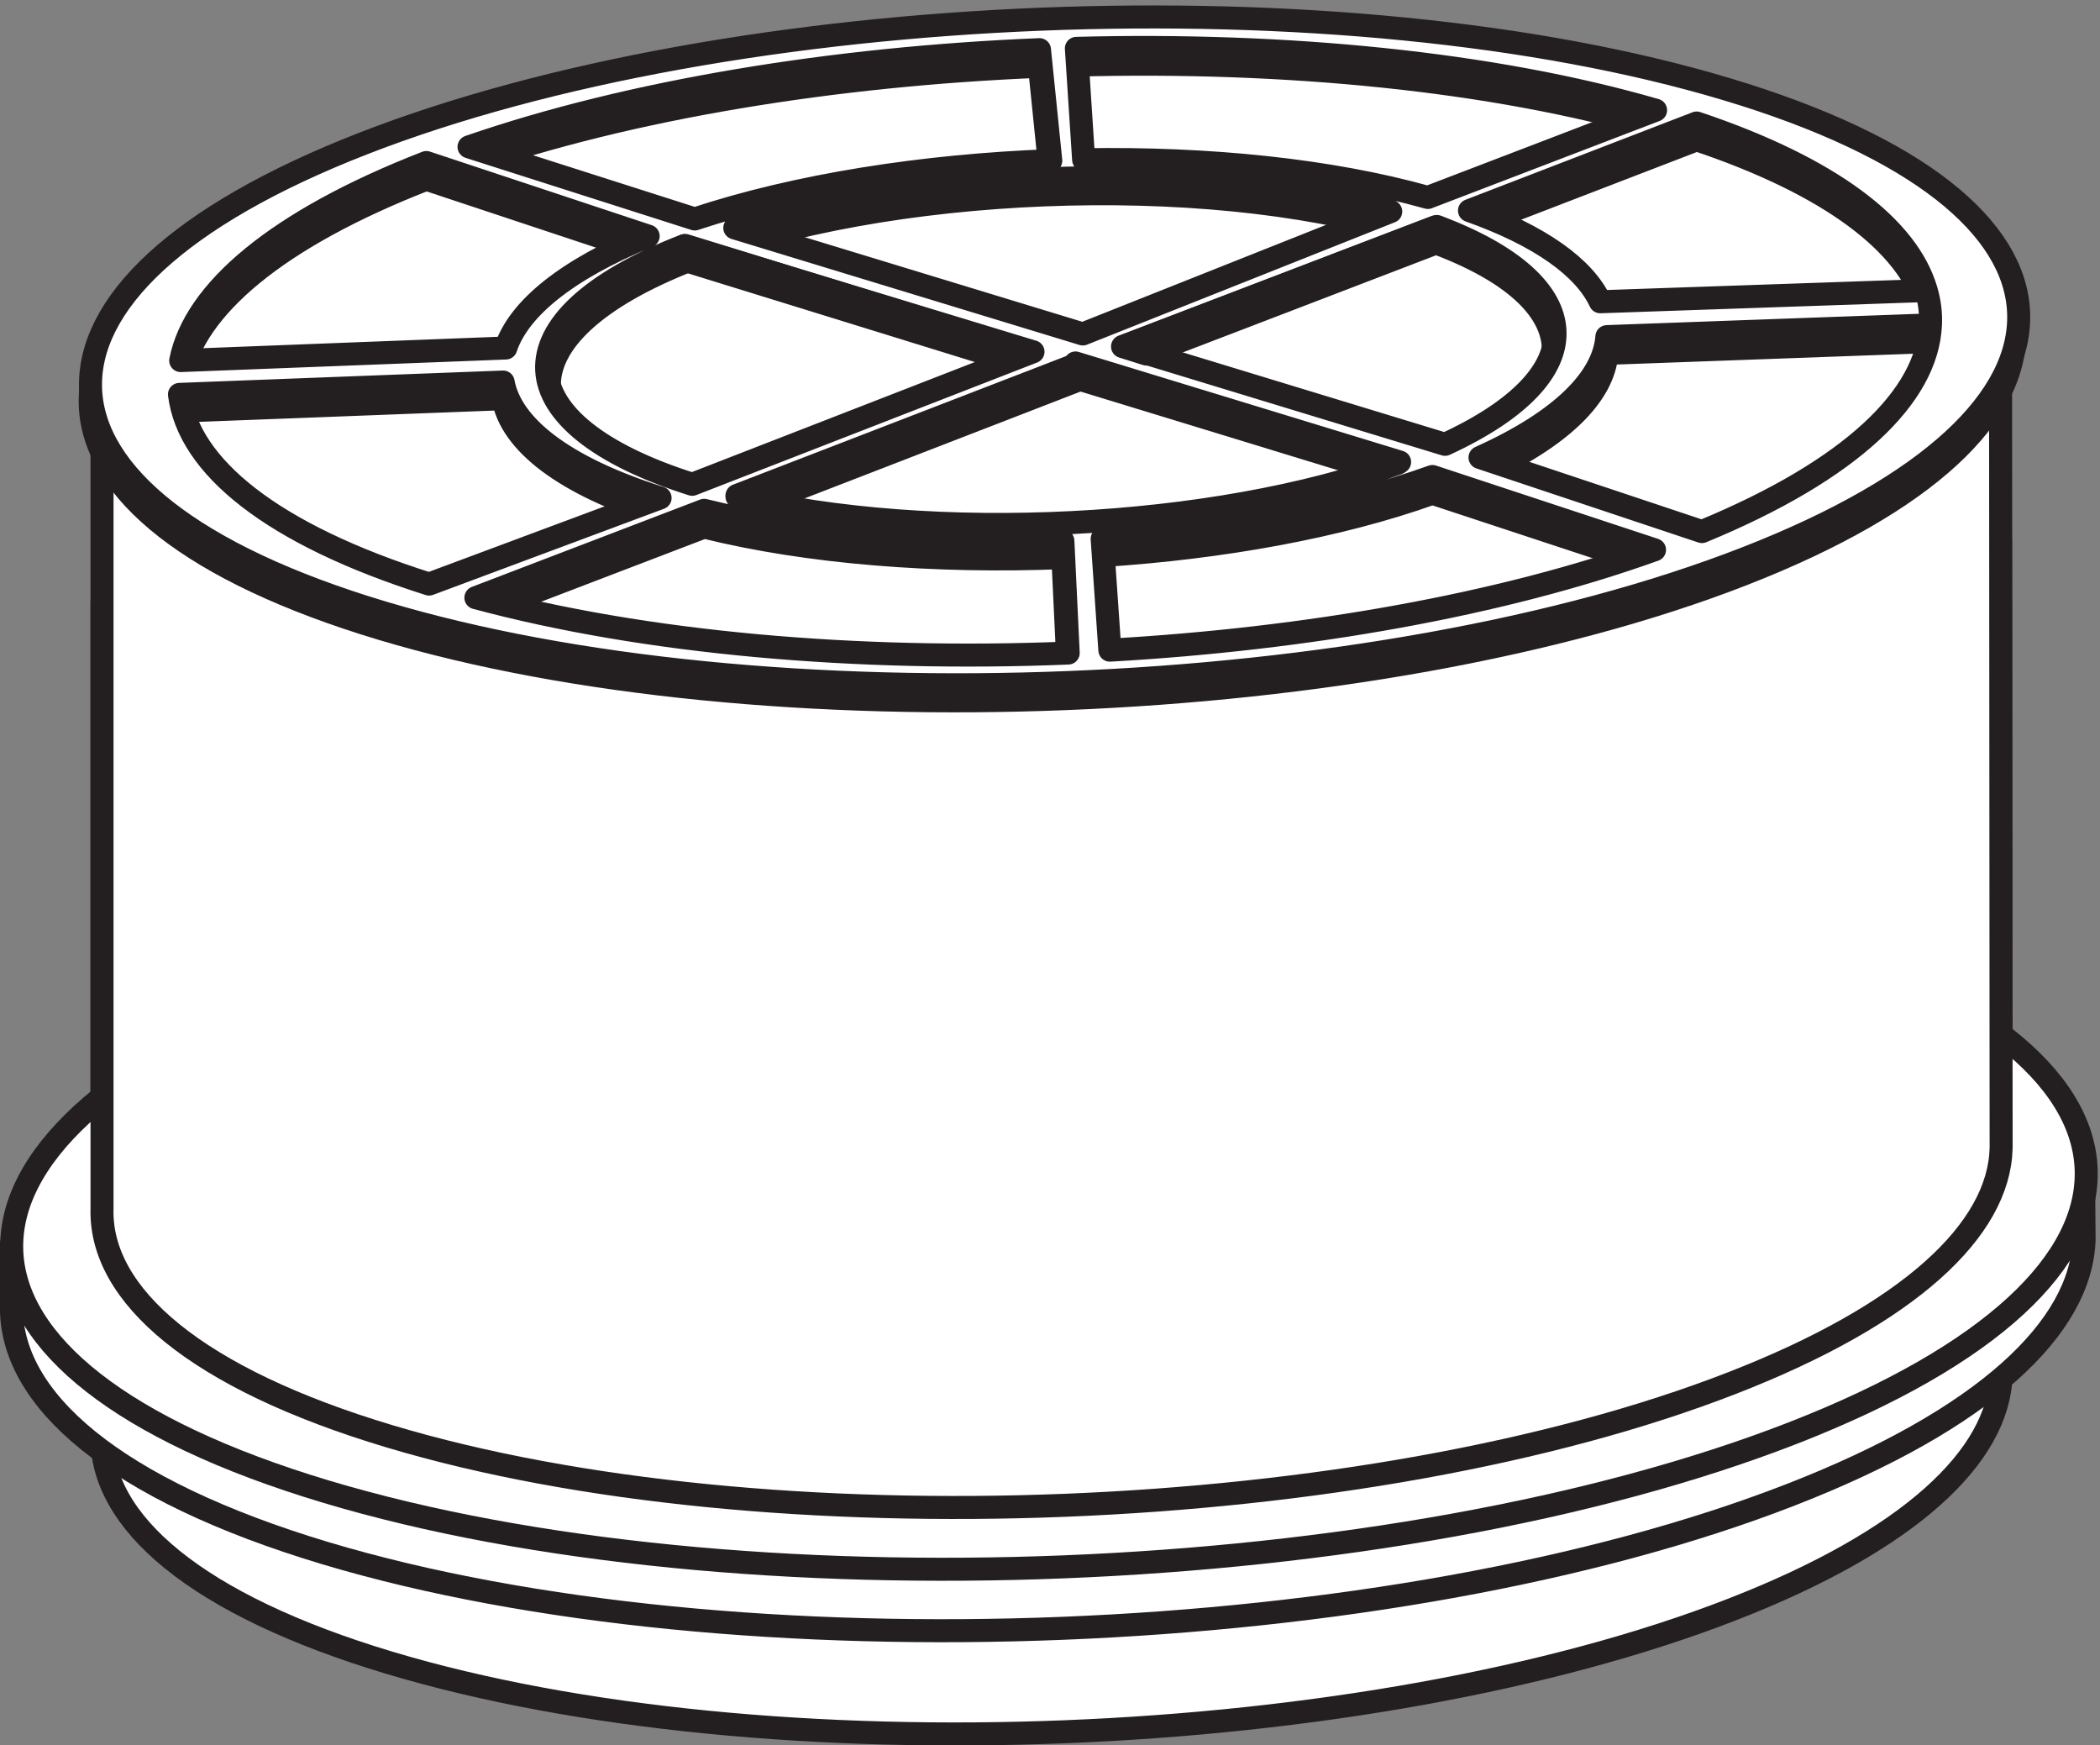
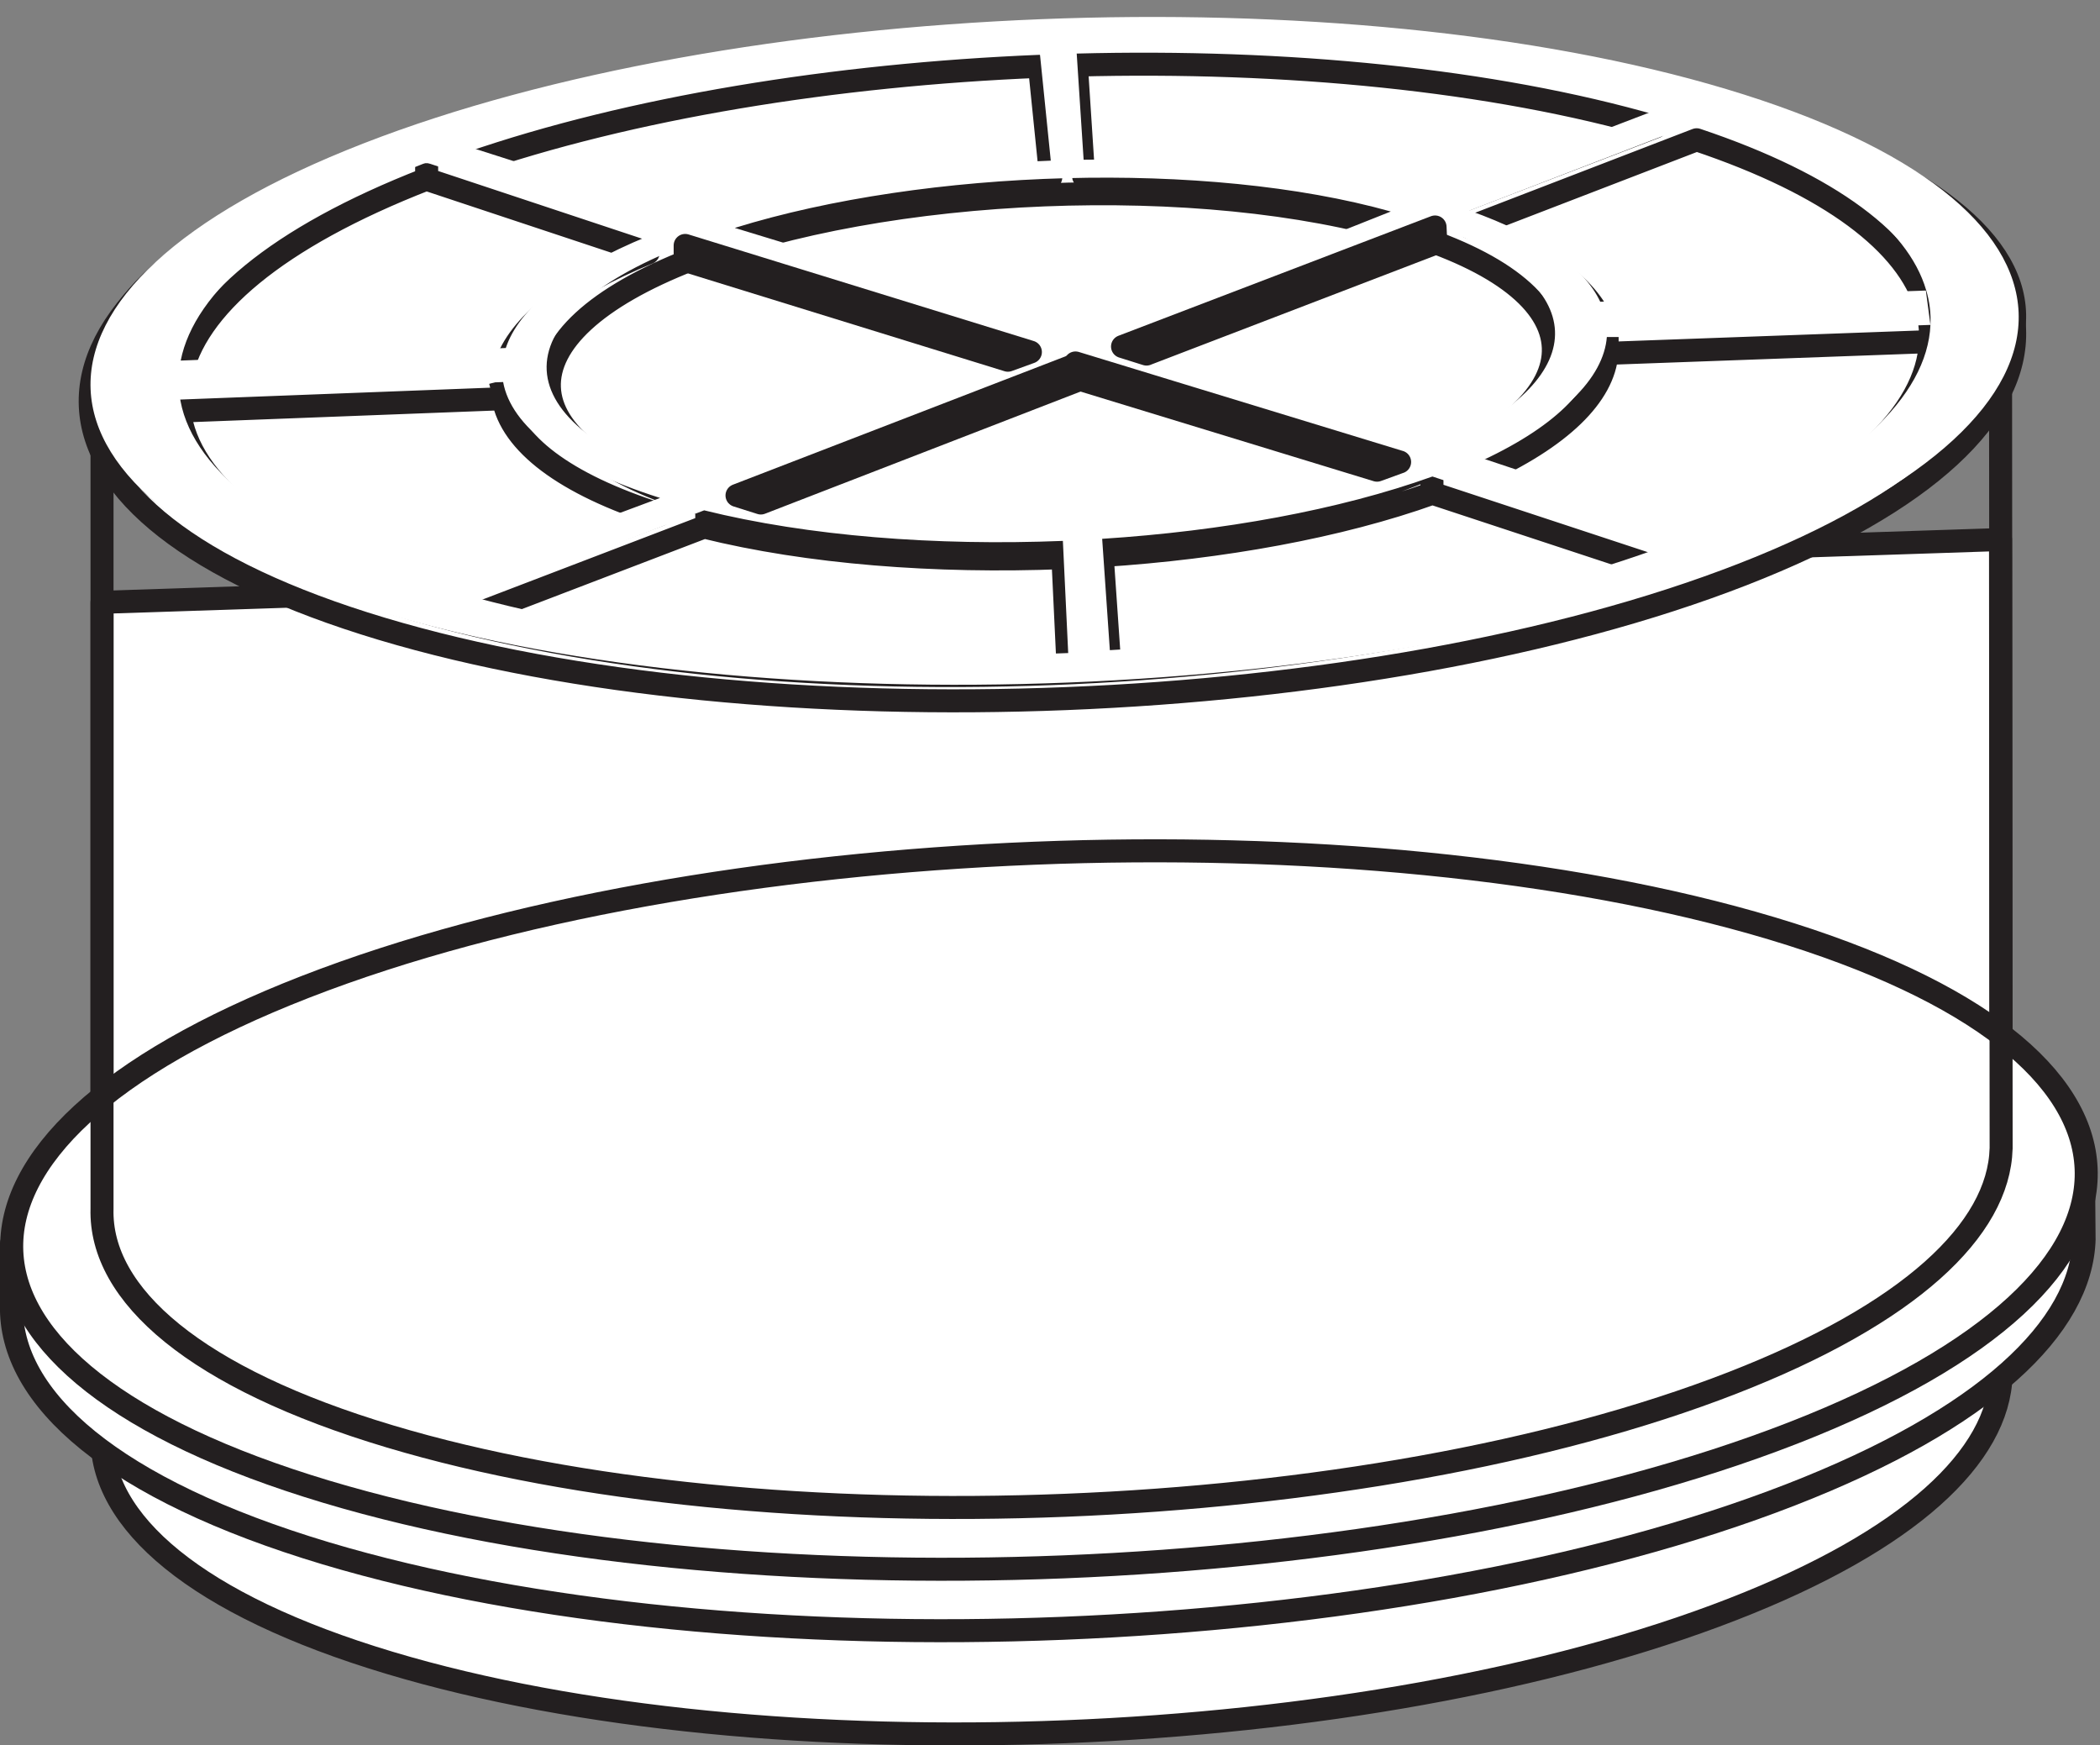
<svg xmlns="http://www.w3.org/2000/svg" width="284pt" height="236pt" viewBox="0 0 284 236" version="1.1">
  <rect x="0" y="0" width="284" height="236" fill="#808080" stroke="none" />
  <defs>
    <clipPath id="clip1">
      <path d="M 0 156 L 283.68 156 L 283.68 223 L 0 223 Z " />
    </clipPath>
    <clipPath id="clip2">
      <path d="M 0 113 L 283.68 113 L 283.68 214 L 0 214 Z " />
    </clipPath>
    <clipPath id="clip3">
      <path d="M 10 0.559 L 275 0.559 L 275 95 L 10 95 Z " />
    </clipPath>
  </defs>
  <g id="surface1">
    <path style=" stroke:none;fill-rule:evenodd;fill:rgb(100%,100%,100%);fill-opacity:1;" d="M 270.625 185.918 C 270.32 196.898 258.258 208.281 234.32 217.594 C 184.898 236.844 103.57 240.09 52.715 224.844 C 26.488 216.988 13.48 205.73 13.797 194.059 L 13.797 81.441 L 270.547 72.953 L 270.629 185.914 " />
    <path style="fill:none;stroke-width:31.123;stroke-linecap:butt;stroke-linejoin:round;stroke:rgb(13.719%,12.157%,12.547%);stroke-opacity:1;stroke-miterlimit:22.926;" d="M 2706.25 500.82 C 2703.203 391.016 2582.578 277.188 2343.203 184.062 C 1848.984 -8.438 1035.703 -40.898 527.148 111.562 C 264.883 190.117 134.805 302.695 137.969 419.414 L 137.969 1545.586 L 2705.469 1630.469 L 2706.289 500.859 Z " transform="matrix(0.1,0,0,-0.1,0,236)" />
    <path style=" stroke:none;fill-rule:evenodd;fill:rgb(100%,100%,100%);fill-opacity:1;" d="M 281.852 167.527 C 281.523 179.508 268.352 191.918 242.23 202.09 C 188.281 223.109 99.527 226.641 44.02 210.016 C 15.398 201.426 1.207 189.156 1.555 176.402 L 1.555 168.148 L 281.77 158.219 L 281.848 167.527 " />
    <g clip-path="url(#clip1)" clip-rule="nonzero">
      <path style="fill:none;stroke-width:31.123;stroke-linecap:butt;stroke-linejoin:round;stroke:rgb(13.719%,12.157%,12.547%);stroke-opacity:1;stroke-miterlimit:22.926;" d="M 2818.516 684.727 C 2815.234 564.922 2683.516 440.82 2422.305 339.102 C 1882.812 128.906 995.273 93.594 440.195 259.844 C 153.984 345.742 12.07 468.438 15.547 595.977 L 15.547 678.516 L 2817.695 777.812 L 2818.477 684.727 Z " transform="matrix(0.1,0,0,-0.1,0,236)" />
    </g>
    <path style=" stroke:none;fill-rule:evenodd;fill:rgb(100%,100%,100%);fill-opacity:1;" d="M 41.254 133.453 C 95.246 112.438 184.059 108.883 239.625 125.531 C 295.176 142.191 296.457 172.73 242.469 193.766 C 188.469 214.793 99.656 218.348 44.098 201.691 C -11.461 185.027 -12.734 154.48 41.254 133.453 " />
    <g clip-path="url(#clip2)" clip-rule="nonzero">
      <path style="fill:none;stroke-width:31.123;stroke-linecap:butt;stroke-linejoin:round;stroke:rgb(13.719%,12.157%,12.547%);stroke-opacity:1;stroke-miterlimit:22.926;" d="M 412.539 1025.469 C 952.461 1235.625 1840.586 1271.172 2396.25 1104.688 C 2951.758 938.086 2964.57 632.695 2424.688 422.344 C 1884.688 212.07 996.562 176.523 440.977 343.086 C -114.609 509.727 -127.344 815.195 412.539 1025.469 Z " transform="matrix(0.1,0,0,-0.1,0,236)" />
    </g>
-     <path style=" stroke:none;fill-rule:evenodd;fill:rgb(100%,100%,100%);fill-opacity:1;" d="M 270.625 155.297 C 270.32 166.277 258.258 177.656 234.32 186.977 C 184.898 206.23 103.57 209.465 52.715 194.219 C 26.488 186.375 13.48 175.125 13.797 163.441 L 13.797 50.82 L 270.547 42.336 L 270.629 155.297 " />
    <path style="fill:none;stroke-width:31.123;stroke-linecap:butt;stroke-linejoin:round;stroke:rgb(13.719%,12.157%,12.547%);stroke-opacity:1;stroke-miterlimit:22.926;" d="M 2706.25 807.031 C 2703.203 697.227 2582.578 583.438 2343.203 490.234 C 1848.984 297.695 1035.703 265.352 527.148 417.812 C 264.883 496.25 134.805 608.75 137.969 725.586 L 137.969 1851.797 L 2705.469 1936.641 L 2706.289 807.031 Z " transform="matrix(0.1,0,0,-0.1,0,236)" />
    <path style=" stroke:none;fill-rule:evenodd;fill:rgb(100%,100%,100%);fill-opacity:1;" d="M 48.996 21.723 C 99.086 2.219 181.477 -1.074 233.02 14.379 C 284.562 29.832 285.738 58.168 235.656 77.676 C 185.57 97.188 103.184 100.473 51.637 85.023 C 0.102 69.566 -1.082 41.234 48.996 21.723 " />
    <path style="fill:none;stroke-width:31.123;stroke-linecap:butt;stroke-linejoin:round;stroke:rgb(13.719%,12.157%,12.547%);stroke-opacity:1;stroke-miterlimit:22.926;" d="M 489.961 2142.773 C 990.859 2337.812 1814.766 2370.742 2330.195 2216.211 C 2845.625 2061.68 2857.383 1778.32 2356.562 1583.242 C 1855.703 1388.125 1031.836 1355.273 516.367 1509.766 C 1.016 1664.336 -10.82 1947.656 489.961 2142.773 Z " transform="matrix(0.1,0,0,-0.1,0,236)" />
    <path style=" stroke:none;fill-rule:evenodd;fill:rgb(100%,100%,100%);fill-opacity:1;" d="M 50.027 19.77 C 99.562 0.484 181.047 -2.773 232.023 12.504 C 282.996 27.789 284.164 55.816 234.633 75.113 C 185.102 94.398 103.613 97.652 52.633 82.375 C 1.664 67.098 0.5 39.07 50.027 19.77 " />
-     <path style="fill:none;stroke-width:31.123;stroke-linecap:butt;stroke-linejoin:round;stroke:rgb(13.719%,12.157%,12.547%);stroke-opacity:1;stroke-miterlimit:22.926;" d="M 500.273 2162.305 C 995.625 2355.156 1810.469 2387.734 2320.234 2234.961 C 2829.961 2082.109 2841.641 1801.836 2346.328 1608.867 C 1851.016 1416.016 1036.133 1383.477 526.328 1536.25 C 16.641 1689.023 5 1969.297 500.273 2162.305 Z " transform="matrix(0.1,0,0,-0.1,0,236)" />
    <path style=" stroke:none;fill-rule:evenodd;fill:rgb(100%,100%,100%);fill-opacity:1;" d="M 261.07 46.188 C 261.148 44.605 260.953 43.035 260.488 41.488 C 257.992 32.992 247.625 24.992 229.453 18.898 L 198.73 30.73 C 208.348 34.152 214.258 38.453 216.414 43.055 L 260.449 41.543 L 261.066 46.184 Z M 68.402 49.309 C 70.164 44.02 76.574 38.719 87.656 34.188 L 57.66 24.23 C 37.344 32.145 26.297 41.656 24.438 51.008 Z M 142.105 23.98 C 124.906 24.629 107.758 27.301 93.957 31.867 L 63.43 22.121 C 85.324 14.559 112.867 10.105 140.578 8.969 Z M 193.102 28.945 C 179.848 25.227 163.305 23.574 146.547 23.859 L 145.566 8.801 C 173.789 8.055 201.828 10.762 223.898 17.156 Z M 230.168 74.133 C 250.371 65.805 260.641 55.844 261.07 46.188 L 217.312 47.781 C 216.887 53.391 211.18 59.16 200.152 64.117 L 230.164 74.137 Z M 149.059 75.117 C 165.262 74.07 181.078 71.223 193.719 66.695 L 223.754 76.598 C 202.973 84.062 176.777 88.652 150.094 90.168 L 149.055 75.117 Z M 144.461 90.559 C 115.902 91.719 87.234 89.219 64.355 83.074 L 95.23 71.262 C 109.301 74.754 126.559 76.086 143.742 75.398 Z M 58.031 81.23 C 36.75 74.508 25.469 65.285 24.27 55.586 L 68.043 53.91 C 69.121 59.844 76.215 65.461 89.27 69.586 Z M 93.488 35.105 C 119.621 24.93 162.613 23.215 189.508 31.277 C 216.387 39.328 216.996 54.121 190.879 64.293 C 164.75 74.469 121.758 76.188 94.867 68.129 C 67.984 60.066 67.363 45.277 93.488 35.102 Z M 49.109 21.672 C 99.281 2.125 181.852 -1.172 233.492 14.309 C 285.133 29.785 285.227 54.238 235.055 73.781 C 184.875 93.328 105.898 97.336 54.266 81.863 C 2.629 66.383 -1.062 41.215 49.109 21.668 " />
    <path style="fill:none;stroke-width:31.123;stroke-linecap:butt;stroke-linejoin:round;stroke:rgb(13.719%,12.157%,12.547%);stroke-opacity:1;stroke-miterlimit:22.926;" d="M 2173.438 1904.297 L 2173.438 1883.477 M 1936.562 1717.617 L 1936.562 1693.711 M 955.82 1669.219 L 955.82 1644.492 M 676.602 1845 L 682.812 1821.758 M 576.992 2139.336 L 576.992 2116.523 M 2610.703 1898.125 C 2611.484 1913.945 2609.531 1929.648 2604.883 1945.117 C 2579.922 2030.078 2476.25 2110.078 2294.531 2171.016 L 1987.305 2052.695 C 2083.477 2018.477 2142.578 1975.469 2164.141 1929.453 L 2604.492 1944.57 M 684.023 1866.914 C 701.641 1919.805 765.742 1972.812 876.562 2018.125 L 576.602 2117.695 C 373.438 2038.555 262.969 1943.438 244.375 1849.922 Z M 1421.055 2120.195 C 1249.062 2113.711 1077.578 2086.992 939.57 2041.328 L 634.297 2138.789 C 853.242 2214.414 1128.672 2258.945 1405.781 2270.312 Z M 1931.016 2070.547 C 1798.477 2107.734 1633.047 2124.258 1465.469 2121.406 L 1455.664 2271.992 C 1737.891 2279.453 2018.281 2252.383 2238.984 2188.438 Z M 2301.68 1618.672 C 2503.711 1701.953 2606.406 1801.562 2610.703 1898.125 L 2173.125 1882.188 C 2168.867 1826.094 2111.797 1768.398 2001.523 1718.828 L 2301.641 1618.633 Z M 1490.586 1608.828 C 1652.617 1619.297 1810.781 1647.773 1937.188 1693.047 L 2237.539 1594.023 C 2029.727 1519.375 1767.773 1473.477 1500.938 1458.32 L 1490.547 1608.828 Z M 1444.609 1454.414 C 1159.023 1442.812 872.344 1467.812 643.555 1529.258 L 952.305 1647.383 C 1093.008 1612.461 1265.586 1599.141 1437.422 1606.016 Z M 580.312 1547.695 C 367.5 1614.922 254.688 1707.148 242.695 1804.141 L 680.43 1820.898 C 691.211 1761.562 762.148 1705.391 892.695 1664.141 Z M 934.883 2008.945 C 1196.211 2110.703 1626.133 2127.852 1895.078 2047.227 C 2163.867 1966.719 2169.961 1818.789 1908.789 1717.07 C 1647.5 1615.312 1217.578 1598.125 948.672 1678.711 C 679.844 1759.336 673.633 1907.227 934.883 2008.984 Z M 491.094 2143.281 C 992.812 2338.75 1818.516 2371.719 2334.922 2216.914 C 2851.328 2062.148 2852.266 1817.617 2350.547 1622.188 C 1848.75 1426.719 1058.984 1386.641 542.656 1541.367 C 26.289 1696.172 -10.625 1947.852 491.094 2143.32 Z " transform="matrix(0.1,0,0,-0.1,0,236)" />
    <path style=" stroke:none;fill-rule:evenodd;fill:rgb(100%,100%,100%);fill-opacity:1;" d="M 261.07 43.93 C 261.148 42.348 260.953 40.777 260.488 39.223 C 257.992 30.727 247.625 22.727 229.453 16.633 L 198.73 28.473 C 208.348 31.895 214.258 36.195 216.414 40.801 L 260.449 39.285 L 261.066 43.93 Z M 68.402 47.055 C 70.164 41.766 76.574 36.461 87.656 31.926 L 57.66 21.977 C 37.344 29.883 26.297 39.395 24.438 48.754 Z M 142.105 21.723 C 124.906 22.363 107.758 25.035 93.957 29.605 L 63.43 19.859 C 85.324 12.297 112.867 7.848 140.578 6.715 Z M 193.102 26.699 C 179.848 22.973 163.305 21.316 146.547 21.598 L 145.566 6.539 C 173.789 5.793 201.828 8.5 223.898 14.898 L 193.102 26.695 Z M 230.168 71.875 C 250.371 63.547 260.641 53.582 261.07 43.93 L 217.312 45.516 C 216.887 51.133 211.18 56.902 200.152 61.859 L 230.164 71.875 Z M 149.059 72.855 C 165.262 71.812 181.078 68.969 193.719 64.43 L 223.754 74.34 C 202.973 81.801 176.777 86.395 150.094 87.91 L 149.055 72.855 Z M 144.461 88.301 C 115.902 89.457 87.234 86.965 64.355 80.816 L 95.23 69.004 C 109.301 72.496 126.559 73.828 143.742 73.137 L 144.461 88.297 Z M 58.031 78.973 C 36.75 72.246 25.469 63.031 24.27 53.328 L 68.043 51.656 C 69.121 57.586 76.215 63.203 89.27 67.328 Z M 139.703 47.562 L 92.52 33.219 C 66.84 43.215 68.273 57.461 93.613 65.484 L 139.699 47.566 Z M 99.672 67.168 C 125.984 73.531 164.297 71.629 189.016 62.648 L 145.531 49.344 Z M 151.945 46.832 L 195.426 60.078 C 215.785 50.695 215.086 38.414 194.32 30.625 Z M 188.082 28.598 C 163.246 21.629 125.199 22.816 99.371 30.816 L 146.438 45.156 L 188.082 28.602 Z M 49.109 19.41 C 99.281 -0.133 181.852 -3.434 233.492 12.055 C 285.133 27.527 286.309 55.93 236.125 75.473 C 185.961 95.02 103.391 98.316 51.754 82.828 C 0.113 67.359 -1.062 38.953 49.109 19.41 " />
    <g clip-path="url(#clip3)" clip-rule="nonzero">
-       <path style="fill:none;stroke-width:31.123;stroke-linecap:butt;stroke-linejoin:round;stroke:rgb(13.719%,12.157%,12.547%);stroke-opacity:1;stroke-miterlimit:22.926;" d="M 2610.703 1920.703 C 2611.484 1936.523 2609.531 1952.227 2604.883 1967.773 C 2579.922 2052.734 2476.25 2132.734 2294.531 2193.672 L 1987.305 2075.273 C 2083.477 2041.055 2142.578 1998.047 2164.141 1951.992 L 2604.492 1967.148 M 684.023 1889.453 C 701.641 1942.344 765.742 1995.391 876.562 2040.742 L 576.602 2140.234 C 373.438 2061.172 262.969 1966.055 244.375 1872.461 Z M 1421.055 2142.773 C 1249.062 2136.367 1077.578 2109.648 939.57 2063.945 L 634.297 2161.406 C 853.242 2237.031 1128.672 2281.523 1405.781 2292.852 Z M 1931.016 2093.008 C 1798.477 2130.273 1633.047 2146.836 1465.469 2144.023 L 1455.664 2294.609 C 1737.891 2302.07 2018.281 2275 2238.984 2211.016 L 1931.016 2093.047 Z M 2301.68 1641.25 C 2503.711 1724.531 2606.406 1824.18 2610.703 1920.703 L 2173.125 1904.844 C 2168.867 1848.672 2111.797 1790.977 2001.523 1741.406 L 2301.641 1641.25 Z M 1490.586 1631.445 C 1652.617 1641.875 1810.781 1670.312 1937.188 1715.703 L 2237.539 1616.602 C 2029.727 1541.992 1767.773 1496.055 1500.938 1480.898 L 1490.547 1631.445 Z M 1444.609 1476.992 C 1159.023 1465.43 872.344 1490.352 643.555 1551.836 L 952.305 1669.961 C 1093.008 1635.039 1265.586 1621.719 1437.422 1628.633 L 1444.609 1477.031 Z M 580.312 1570.273 C 367.5 1637.539 254.688 1729.688 242.695 1826.719 L 680.43 1843.438 C 691.211 1784.141 762.148 1727.969 892.695 1686.719 Z M 1397.031 1884.375 L 925.195 2027.812 C 668.398 1927.852 682.734 1785.391 936.133 1705.156 L 1396.992 1884.336 Z M 996.719 1688.32 C 1259.844 1624.688 1642.969 1643.711 1890.156 1733.516 L 1455.312 1866.562 Z M 1519.453 1891.68 L 1954.258 1759.219 C 2157.852 1853.047 2150.859 1975.859 1943.203 2053.75 Z M 1880.82 2074.023 C 1632.461 2143.711 1251.992 2131.836 993.711 2051.836 L 1464.375 1908.438 L 1880.82 2073.984 Z M 491.094 2165.898 C 992.812 2361.328 1818.516 2394.336 2334.922 2239.453 C 2851.328 2084.727 2863.086 1800.703 2361.25 1605.273 C 1859.609 1409.805 1033.906 1376.836 517.539 1531.719 C 1.133 1686.406 -10.625 1970.469 491.094 2165.898 Z " transform="matrix(0.1,0,0,-0.1,0,236)" />
-     </g>
+       </g>
    <path style=" stroke:none;fill-rule:evenodd;fill:rgb(100%,100%,100%);fill-opacity:1;" d="M 155.047 47.871 L 194.172 32.863 L 194.074 30.691 L 151.809 46.855 L 155.051 47.875 " />
    <path style="fill:none;stroke-width:31.123;stroke-linecap:butt;stroke-linejoin:round;stroke:rgb(13.719%,12.157%,12.547%);stroke-opacity:1;stroke-miterlimit:22.926;" d="M 1550.469 1881.289 L 1941.719 2031.367 L 1940.742 2053.086 L 1518.086 1891.445 L 1550.508 1881.25 Z " transform="matrix(0.1,0,0,-0.1,0,236)" />
    <path style=" stroke:none;fill-rule:evenodd;fill:rgb(100%,100%,100%);fill-opacity:1;" d="M 102.895 68.012 L 145.715 51.438 L 145.629 49.258 L 99.672 66.992 L 102.895 68.012 " />
    <path style="fill:none;stroke-width:31.123;stroke-linecap:butt;stroke-linejoin:round;stroke:rgb(13.719%,12.157%,12.547%);stroke-opacity:1;stroke-miterlimit:22.926;" d="M 1028.945 1679.883 L 1457.148 1845.625 L 1456.289 1867.422 L 996.719 1690.078 Z " transform="matrix(0.1,0,0,-0.1,0,236)" />
    <path style=" stroke:none;fill-rule:evenodd;fill:rgb(100%,100%,100%);fill-opacity:1;" d="M 139.348 47.602 L 92.66 33.188 L 92.66 35.219 L 136.305 48.707 L 139.348 47.602 " />
    <path style="fill:none;stroke-width:31.123;stroke-linecap:butt;stroke-linejoin:round;stroke:rgb(13.719%,12.157%,12.547%);stroke-opacity:1;stroke-miterlimit:22.926;" d="M 1393.477 1883.984 L 926.602 2028.125 L 926.602 2007.812 L 1363.047 1872.93 Z " transform="matrix(0.1,0,0,-0.1,0,236)" />
    <path style=" stroke:none;fill-rule:evenodd;fill:rgb(100%,100%,100%);fill-opacity:1;" d="M 189.281 62.469 L 145.445 49.078 L 145.445 51.109 L 186.227 63.574 L 189.281 62.465 " />
    <path style="fill:none;stroke-width:31.123;stroke-linecap:butt;stroke-linejoin:round;stroke:rgb(13.719%,12.157%,12.547%);stroke-opacity:1;stroke-miterlimit:22.926;" d="M 1892.812 1735.312 L 1454.453 1869.219 L 1454.453 1848.906 L 1862.266 1724.258 L 1892.812 1735.352 Z " transform="matrix(0.1,0,0,-0.1,0,236)" />
  </g>
</svg>